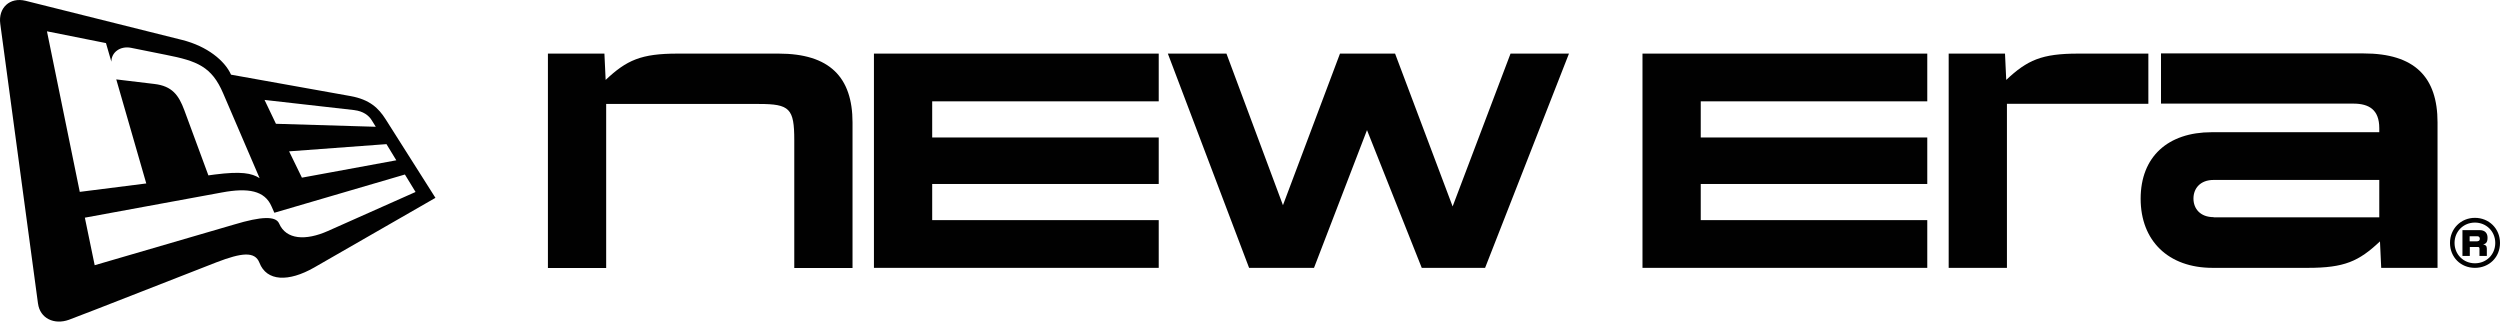
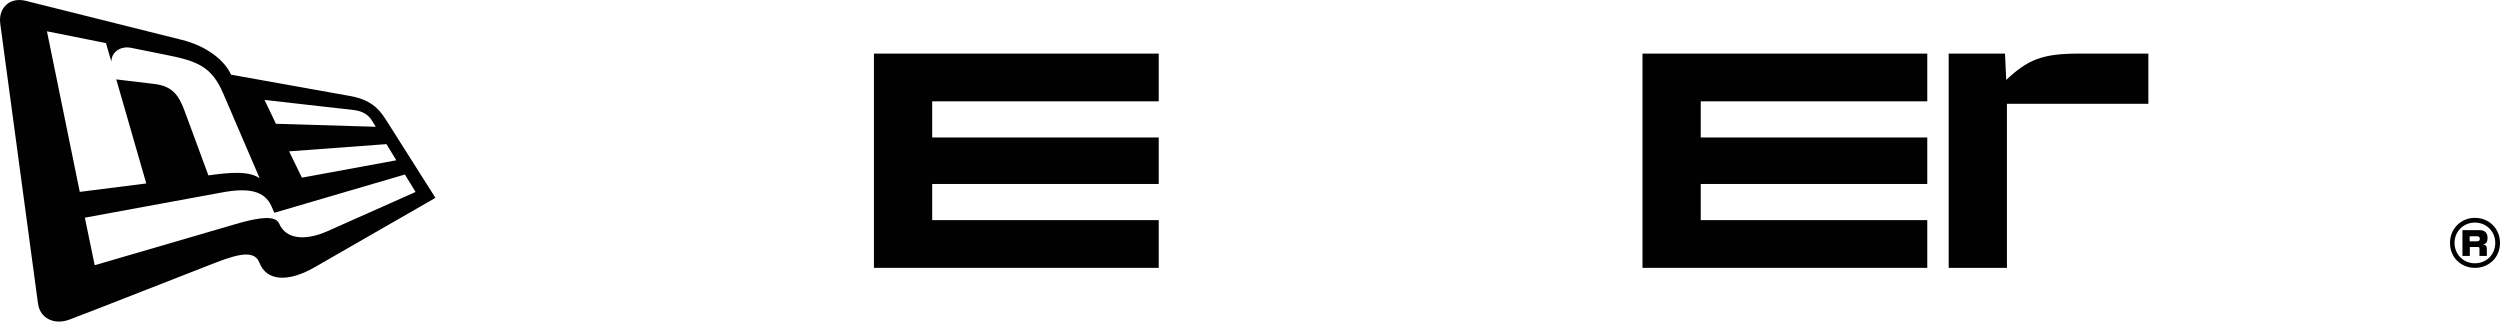
<svg xmlns="http://www.w3.org/2000/svg" viewBox="0 0 1424.76 183.26" data-name="Layer 1" id="Layer_1">
  <defs>
    <style>
      .cls-1 {
        fill: #010101;
      }
    </style>
  </defs>
  <g data-name="Layer 11" id="Layer_11">
    <g>
-       <path d="M312.36,30.55h32.1l.7,15c12-11.3,20.2-15,41-15h57.6c29,0,42.1,13.4,42.1,39.3v82.9h-33.2v-72.9c0-18-2.6-20.6-20.1-20.6h-87.1v93.5h-33.2V30.55h.1Z" class="cls-1" />
      <polygon points="498.06 30.55 660.36 30.55 660.36 57.75 531.26 57.75 531.26 78.35 660.36 78.35 660.36 104.85 531.26 104.85 531.26 125.45 660.36 125.45 660.36 152.65 498.06 152.65 498.06 30.55" class="cls-1" />
-       <polygon points="665.56 30.55 698.96 30.55 731.16 116.95 763.66 30.55 795.06 30.55 827.86 117.65 860.86 30.55 894.16 30.55 846.36 152.65 810.26 152.65 779.06 74.15 748.86 152.65 711.86 152.65 665.56 30.55" class="cls-1" />
      <polygon points="936.06 30.55 1098.36 30.55 1098.36 57.75 969.26 57.75 969.26 78.35 1098.36 78.35 1098.36 104.85 969.26 104.85 969.26 125.45 1098.36 125.45 1098.36 152.65 936.06 152.65 936.06 30.55" class="cls-1" />
      <path d="M1110.56,30.55h32.1l.7,15c12-11.3,20.2-15,41-15h40v28.6h-80.6v93.5h-33.2V30.45h0v.1Z" class="cls-1" />
-       <path d="M1356.26,137.65c-12,11.3-20.2,15-41,15h-54.3c-25.3,0-41-15.5-41-39.4s15.5-37.9,40.5-37.9h95.5v-2.3c0-10.5-5.8-14-14.8-14h-109.6v-28.6h115.5c29,0,42.1,13.4,42.1,39.3v82.9h-32.1l-.7-15h-.1ZM1261.56,123.85h94.4v-21.3h-94.4c-7.7,0-11.5,4.9-11.5,10.6s3.8,10.6,11.5,10.6" class="cls-1" />
      <path d="M1396.26,138.45c0-8.1,6.2-14.3,14.2-14.3s14.3,6.1,14.3,14.3-6.2,14.2-14.3,14.2-14.2-6.1-14.2-14.2M1410.46,150.05c6.6,0,11.6-5,11.6-11.6s-5.1-11.6-11.6-11.6-11.6,5-11.6,11.6,5.1,11.6,11.6,11.6M1403.36,131.15h9.8c2.9,0,4.5,1.6,4.5,4.3s-.9,3.4-2.5,3.9c1.3.1,2.1.8,2.1,2.3v4.2h-4.2v-4.2c0-.6-.3-.9-.9-.9h-4.6v5.1h-4.2v-14.7h0ZM1411.96,137.45c.9,0,1.3-.6,1.3-1.4s-.5-1.4-1.3-1.4h-4.5v2.9h4.5v-.1Z" class="cls-1" />
      <path d="M21.66,172.95c1.1,8.5,9.2,12.3,17.6,9.3,8-2.9,73.8-28.8,84.2-32.8,14.1-5.4,21.8-6.4,24.4.3,4.1,10.6,16.5,11.1,31.2,2.7,13.3-7.6,69.1-39.7,69.1-39.7,0,0-25.7-40.6-28.4-44.8-4-6.3-9-11.2-20-13.2-7.8-1.4-68.1-12.2-68.1-12.2-3.5-7.9-13.5-16.2-27.9-19.8L14.56.45C5.66-1.75-1.14,4.45.16,13.65c0,0,20.4,151,21.5,159.4M236.96,109.35s-39.9,17.7-50.1,22.3c-12.6,5.6-23.8,5-27.8-4.3-1.9-4.3-10-4.1-25.6.6l-79.5,23.2-5.6-27.1s63.6-11.7,78.3-14.4c14.7-2.7,24.2-1.1,28.1,8,1,2.3,1.6,3.6,1.6,3.6l74.4-21.8,6.1,10h.1v-.1ZM220.26,82.15l5.6,9.2-53.8,9.9-7.3-15,55.4-4.1h.1ZM201.86,62.75c5.1.6,8.3,3,10,5.8.5.8,2.3,3.7,2.3,3.7l-56.9-1.7-6.5-13.6s46.9,5.3,51.2,5.8M60.36,24.45s2.8,9.6,3.1,10.7c0-5.3,5-9.1,11.2-7.9,6.2,1.3,15.9,3.2,19.9,4,17.8,3.5,26.1,6.7,32.6,21.9l20.8,48.4c-4.5-2.9-10.5-4-25.5-2.1l-3.7.5s-10.5-28.6-13.7-37.1c-3.2-8.6-6.9-13.8-17.1-15-2.8-.3-21.7-2.6-21.7-2.6l17.1,59.3-37.9,4.8L26.76,17.85l33.6,6.7h0v-.1Z" class="cls-1" />
    </g>
  </g>
</svg>